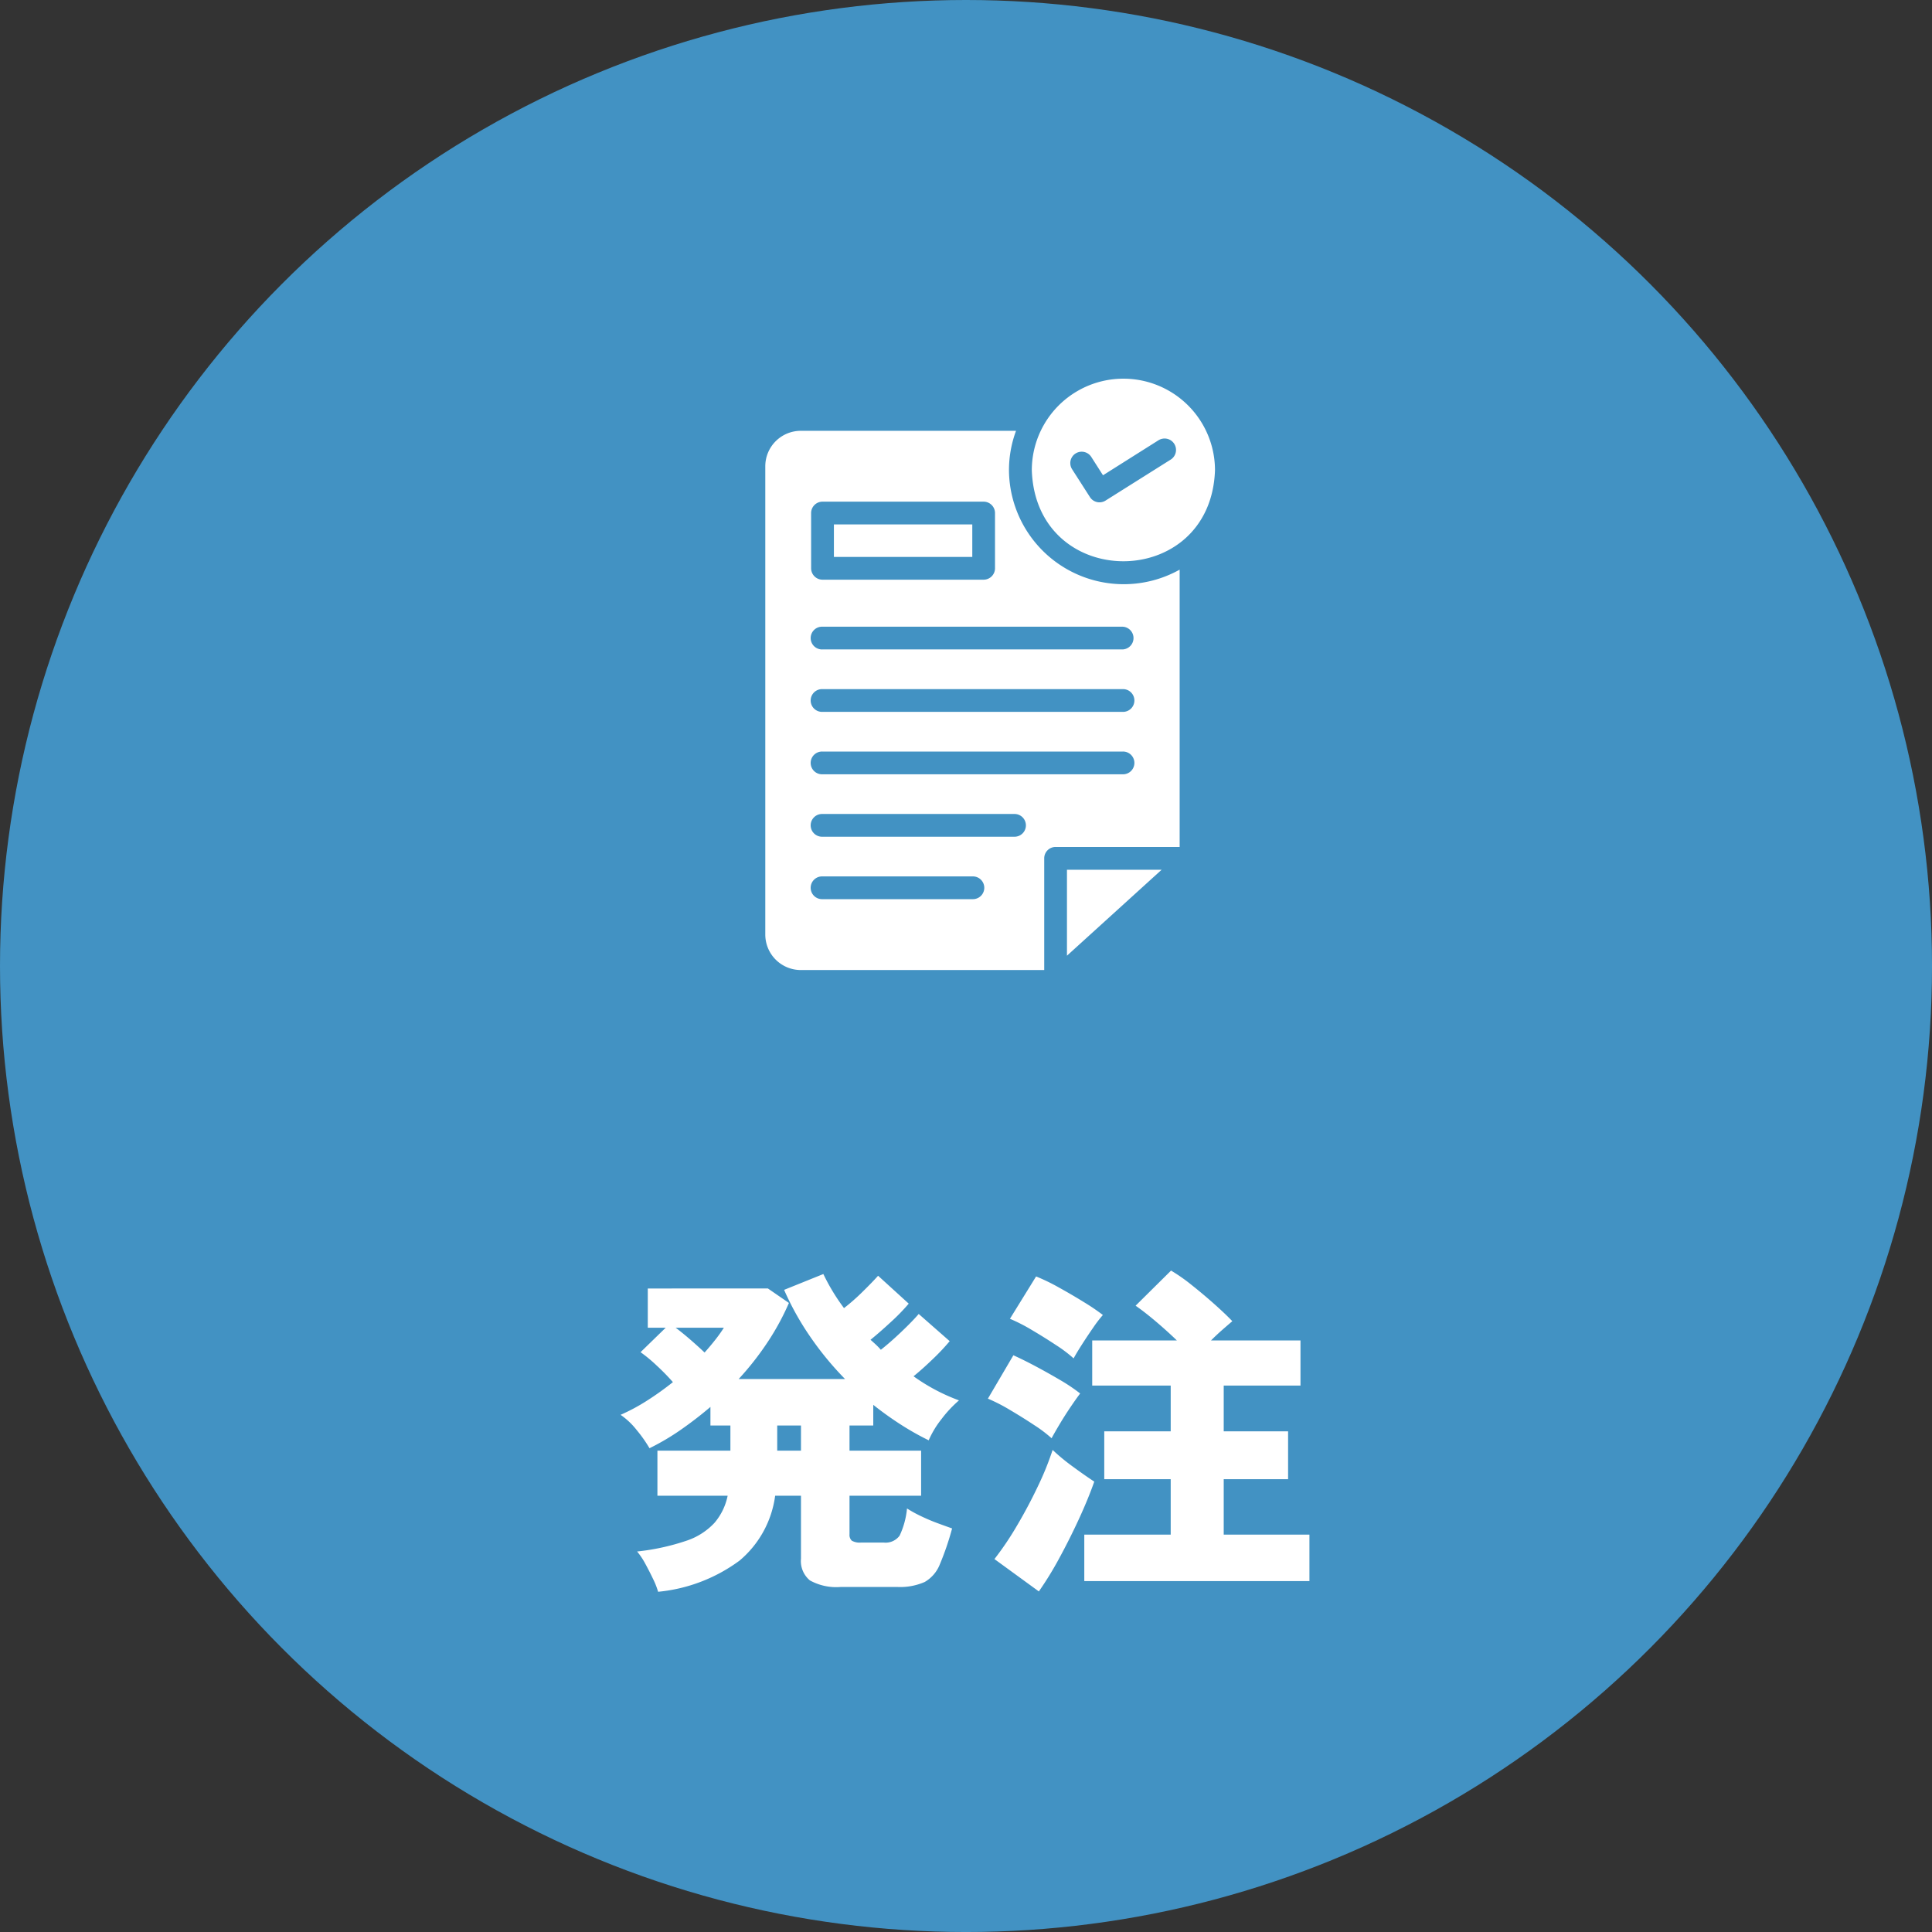
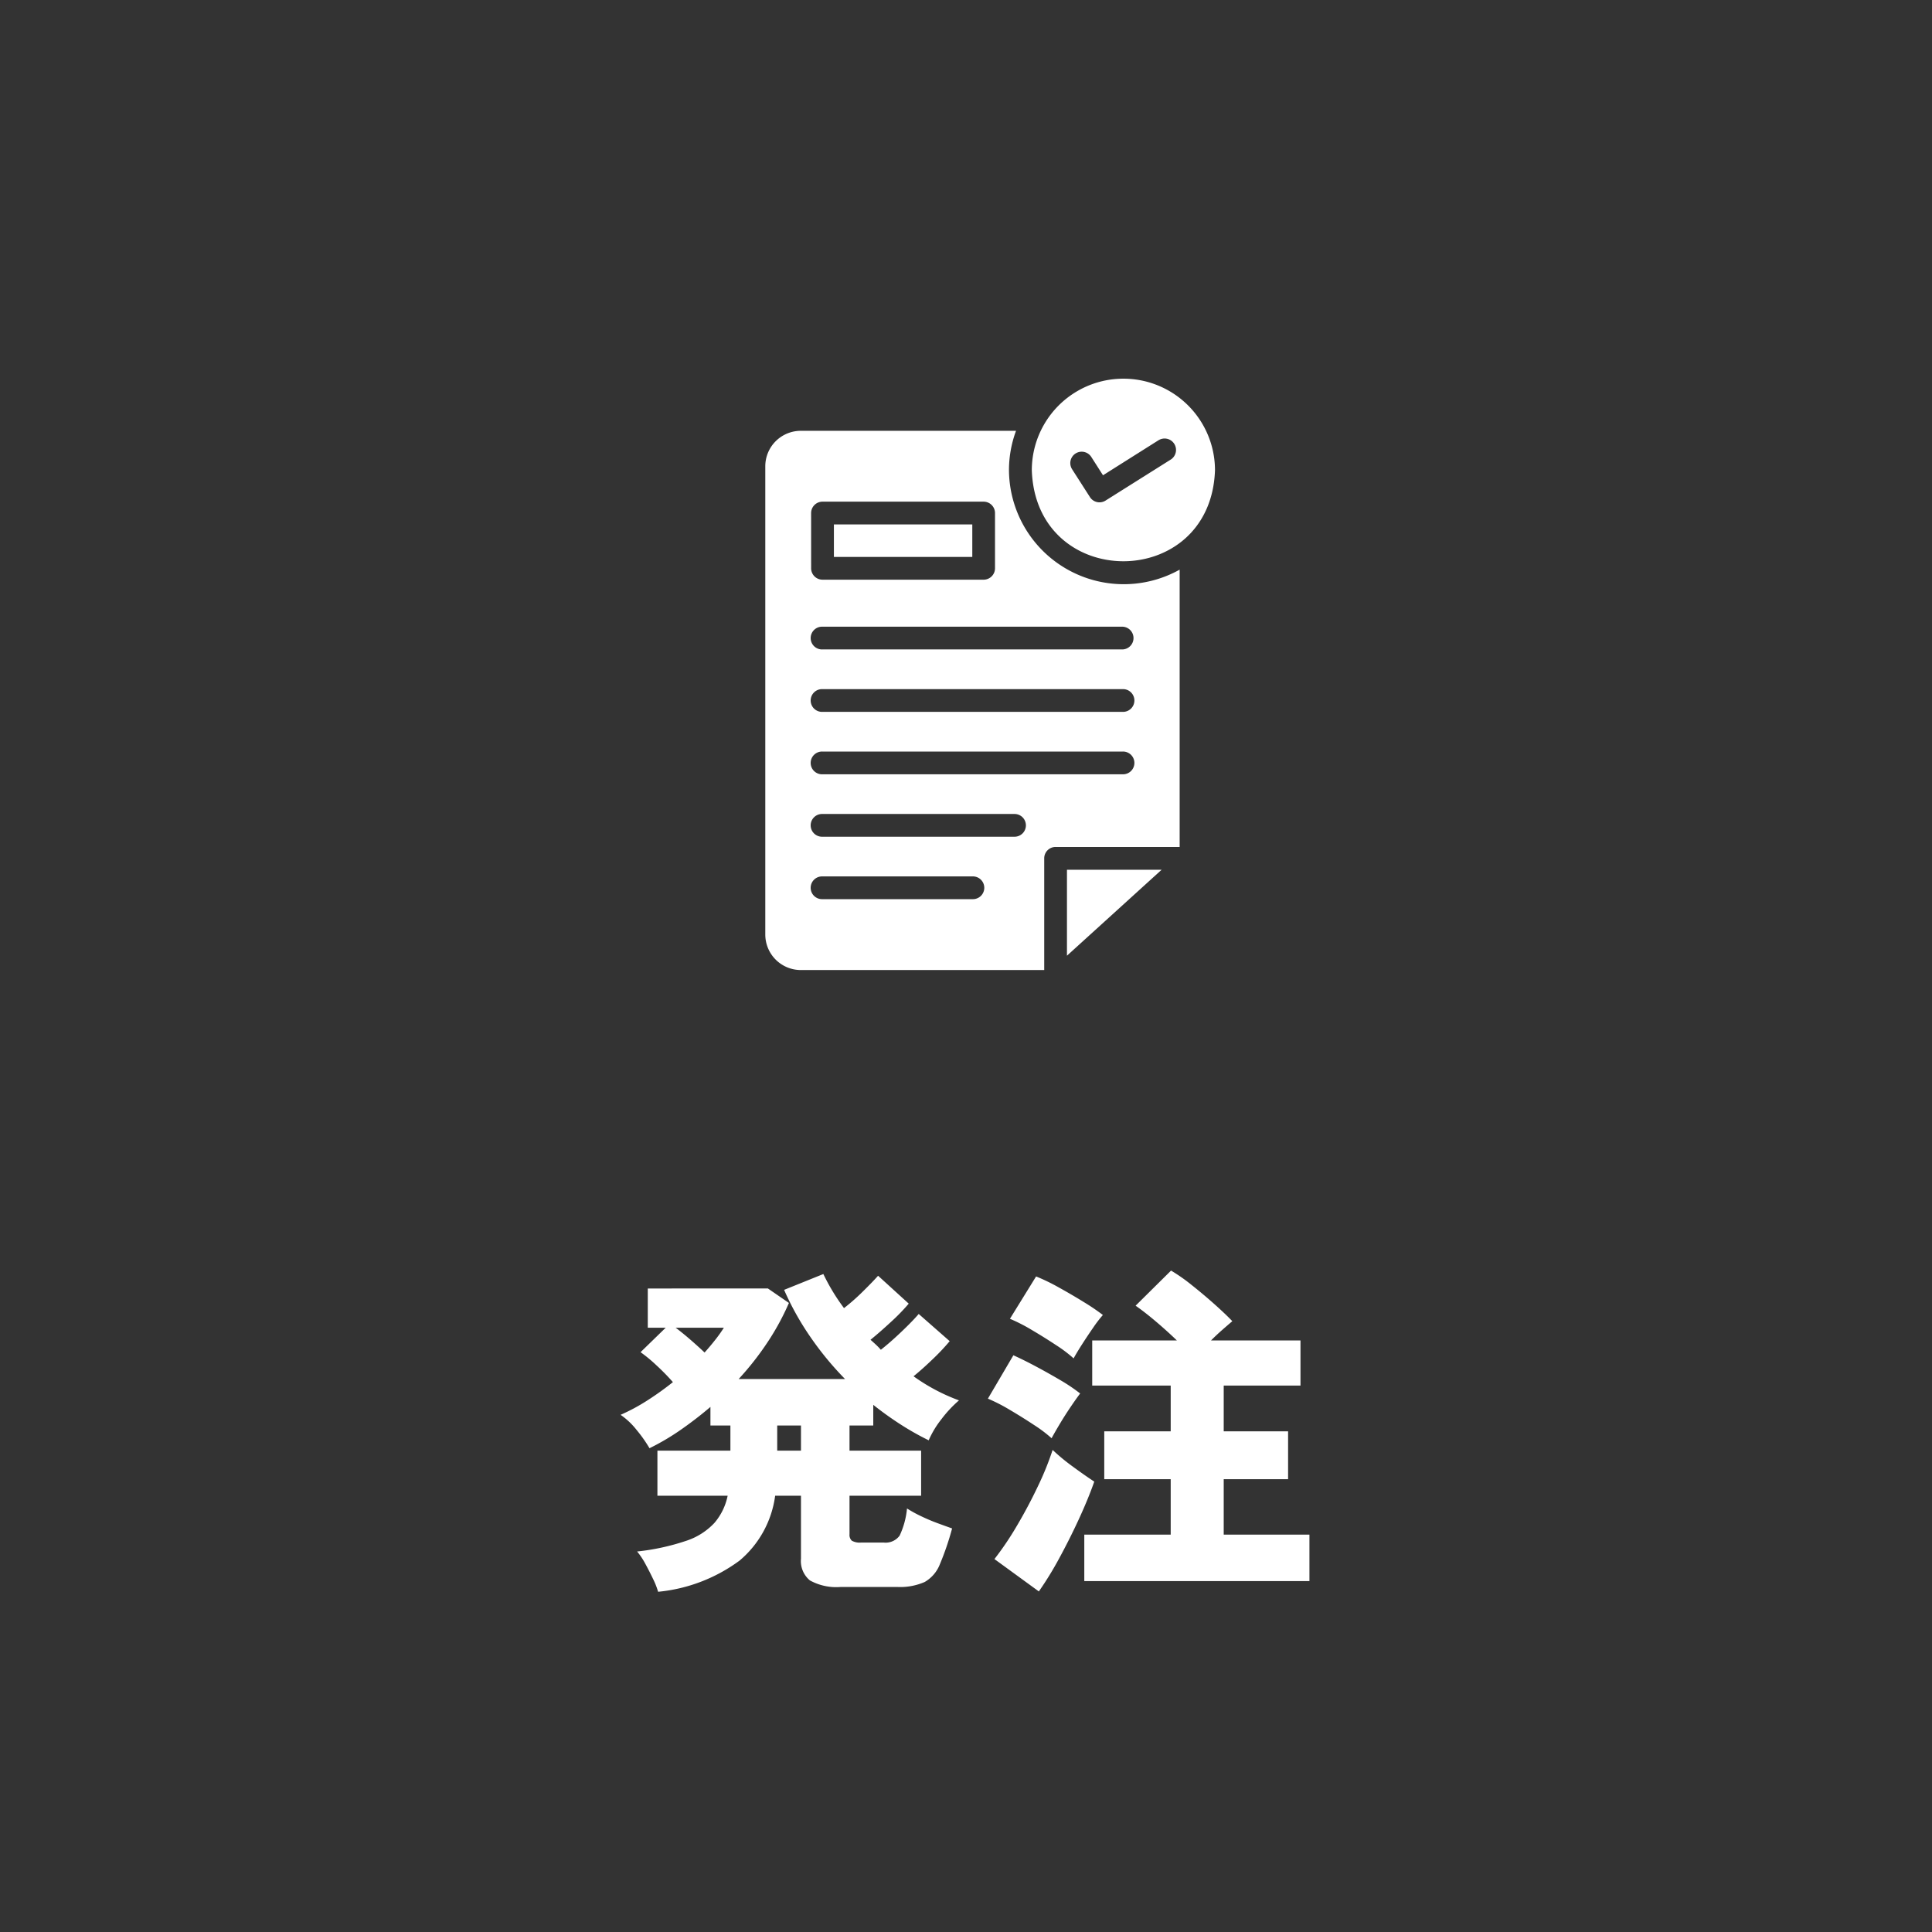
<svg xmlns="http://www.w3.org/2000/svg" width="112.243" height="112.243" viewBox="0 0 112.243 112.243">
  <rect x="0" y="0" width="112.243" height="112.243" fill="#333333" stroke="none" />
  <g id="グループ_21950" data-name="グループ 21950" transform="translate(-522.146 -2214.748)">
-     <ellipse id="楕円形_652" data-name="楕円形 652" cx="56.122" cy="56.122" rx="56.122" ry="56.122" transform="translate(522.146 2214.748)" fill="#4292c3" />
    <path id="パス_197898" data-name="パス 197898" d="M2.36,1.6A4.468,4.468,0,0,0,2.07.86Q1.86.42,1.62-.02a4.2,4.2,0,0,0-.48-.72,13.254,13.254,0,0,0,2.85-.62A3.9,3.9,0,0,0,5.64-2.41,3.5,3.5,0,0,0,6.4-3.98H2.32V-6.6H6.56V-8.06H5.4V-9.14q-.82.7-1.71,1.32A13.852,13.852,0,0,1,1.86-6.74a7.811,7.811,0,0,0-.74-1.05,4.252,4.252,0,0,0-.94-.89,11.154,11.154,0,0,0,1.56-.84,17.387,17.387,0,0,0,1.48-1.06,12.744,12.744,0,0,0-.95-.97,8.548,8.548,0,0,0-.93-.77L2.8-13.74H1.76v-2.28H8.74l1.22.84A14.672,14.672,0,0,1,8.72-12.9a16.921,16.921,0,0,1-1.68,2.14h6.18a18.283,18.283,0,0,1-2.01-2.44,16.344,16.344,0,0,1-1.53-2.74l2.28-.92a11.714,11.714,0,0,0,1.2,1.98,12.1,12.1,0,0,0,1.09-.96q.57-.56.89-.92l1.78,1.62a11.461,11.461,0,0,1-1.04,1.07q-.66.61-1.18,1.03.16.14.31.28a4.13,4.13,0,0,1,.29.3q.36-.28.78-.66t.81-.77q.39-.39.61-.65l1.8,1.58a12.529,12.529,0,0,1-.97,1.03q-.61.59-1.13,1.01a11.045,11.045,0,0,0,2.64,1.4,6.973,6.973,0,0,0-1.01,1.08,5.533,5.533,0,0,0-.75,1.24,16.019,16.019,0,0,1-1.63-.92,19.392,19.392,0,0,1-1.59-1.14v1.2H13.48V-6.6h4.16v2.62H13.48v2.24a.461.461,0,0,0,.13.37.925.925,0,0,0,.55.11h1.3a1.01,1.01,0,0,0,.93-.4,4.712,4.712,0,0,0,.43-1.58,7.439,7.439,0,0,0,.82.45q.48.23.97.41t.83.3A16.214,16.214,0,0,1,18.73,0a2.044,2.044,0,0,1-.88,1.03,3.542,3.542,0,0,1-1.61.29H12.98a3.166,3.166,0,0,1-1.8-.38,1.456,1.456,0,0,1-.52-1.26V-3.98H9.16A5.943,5.943,0,0,1,7.09-.21,9.481,9.481,0,0,1,2.36,1.6Zm2.7-13.9q.34-.38.63-.75a8.041,8.041,0,0,0,.49-.69H3.38q.4.3.85.69T5.06-12.3ZM9.28-6.6h1.38V-8.06H9.28ZM27.12.98v-2.7h5.02V-4.94H28.28V-7.72h3.86v-2.66H27.58V-13H32.5q-.58-.56-1.23-1.11t-1.17-.91l2.06-2.04a10.158,10.158,0,0,1,1.2.84q.68.54,1.32,1.11t1.04.99q-.26.22-.59.51t-.65.61h5.2v2.62H35.22v2.66h3.74v2.78H35.22v3.22H40.2V.98Zm-2.64.6L21.9-.3a17.827,17.827,0,0,0,1.32-1.96q.66-1.12,1.21-2.28a17.145,17.145,0,0,0,.85-2.1,11.849,11.849,0,0,0,1.19.98q.71.52,1.23.86-.36,1.02-.9,2.19T25.66-.34A19.555,19.555,0,0,1,24.48,1.58Zm.74-8.9a7.94,7.94,0,0,0-1.02-.77q-.68-.45-1.41-.88a10.065,10.065,0,0,0-1.27-.65L23-12.14q.62.28,1.33.66t1.39.78a10.255,10.255,0,0,1,1.16.78q-.2.26-.54.76t-.65,1.02Q25.38-7.62,25.22-7.32Zm1.28-4.64a7.94,7.94,0,0,0-1.02-.77q-.68-.45-1.41-.88a10.064,10.064,0,0,0-1.27-.65l1.52-2.46a11.522,11.522,0,0,1,1.32.64q.76.42,1.47.86a12.268,12.268,0,0,1,1.09.74,7.277,7.277,0,0,0-.56.73q-.34.49-.66.99T26.5-11.96Z" transform="translate(558.02 2305.625)" fill="#fff" />
    <path id="approved_12407509" d="M28.235,32.523h5.5l-5.5,4.994Zm-5.5-20.063h-8.04V14.35h8.04Zm14.1-3.145c-.247,7.05-10.4,7.046-10.642,0a5.321,5.321,0,1,1,10.642,0ZM33.573,7.559,30.329,9.606l-.68-1.064a.662.662,0,1,0-1.116.713l1.037,1.618a.657.657,0,0,0,.912.2l3.8-2.391a.664.664,0,0,0-.707-1.123Zm1.209,7.531V31.2H27.575a.658.658,0,0,0-.661.661V38.35H12.77a2.064,2.064,0,0,1-2.061-2.061V9.078A2.062,2.062,0,0,1,12.77,7.023H25.276a6.59,6.59,0,0,0-.41,2.292,6.667,6.667,0,0,0,9.916,5.774Zm-21.41-.079a.663.663,0,0,0,.661.661h9.361a.663.663,0,0,0,.661-.661V11.8a.663.663,0,0,0-.661-.661H14.032a.663.663,0,0,0-.661.661Zm9.374,17.9H14.032a.661.661,0,1,0,0,1.321h8.713a.661.661,0,1,0,0-1.321Zm2.418-3.627H14.032a.661.661,0,1,0,0,1.321H25.163a.661.661,0,1,0,0-1.321Zm6.3-3.627H14.032a.661.661,0,1,0,0,1.321H31.466a.661.661,0,1,0,0-1.321Zm0-3.627H14.032a.661.661,0,1,0,0,1.321H31.466a.661.661,0,1,0,0-1.321Zm0-3.627H14.032a.661.661,0,1,0,0,1.321H31.466a.661.661,0,0,0,0-1.321Z" transform="translate(555.898 2232.754)" fill="#fff" />
  </g>
</svg>